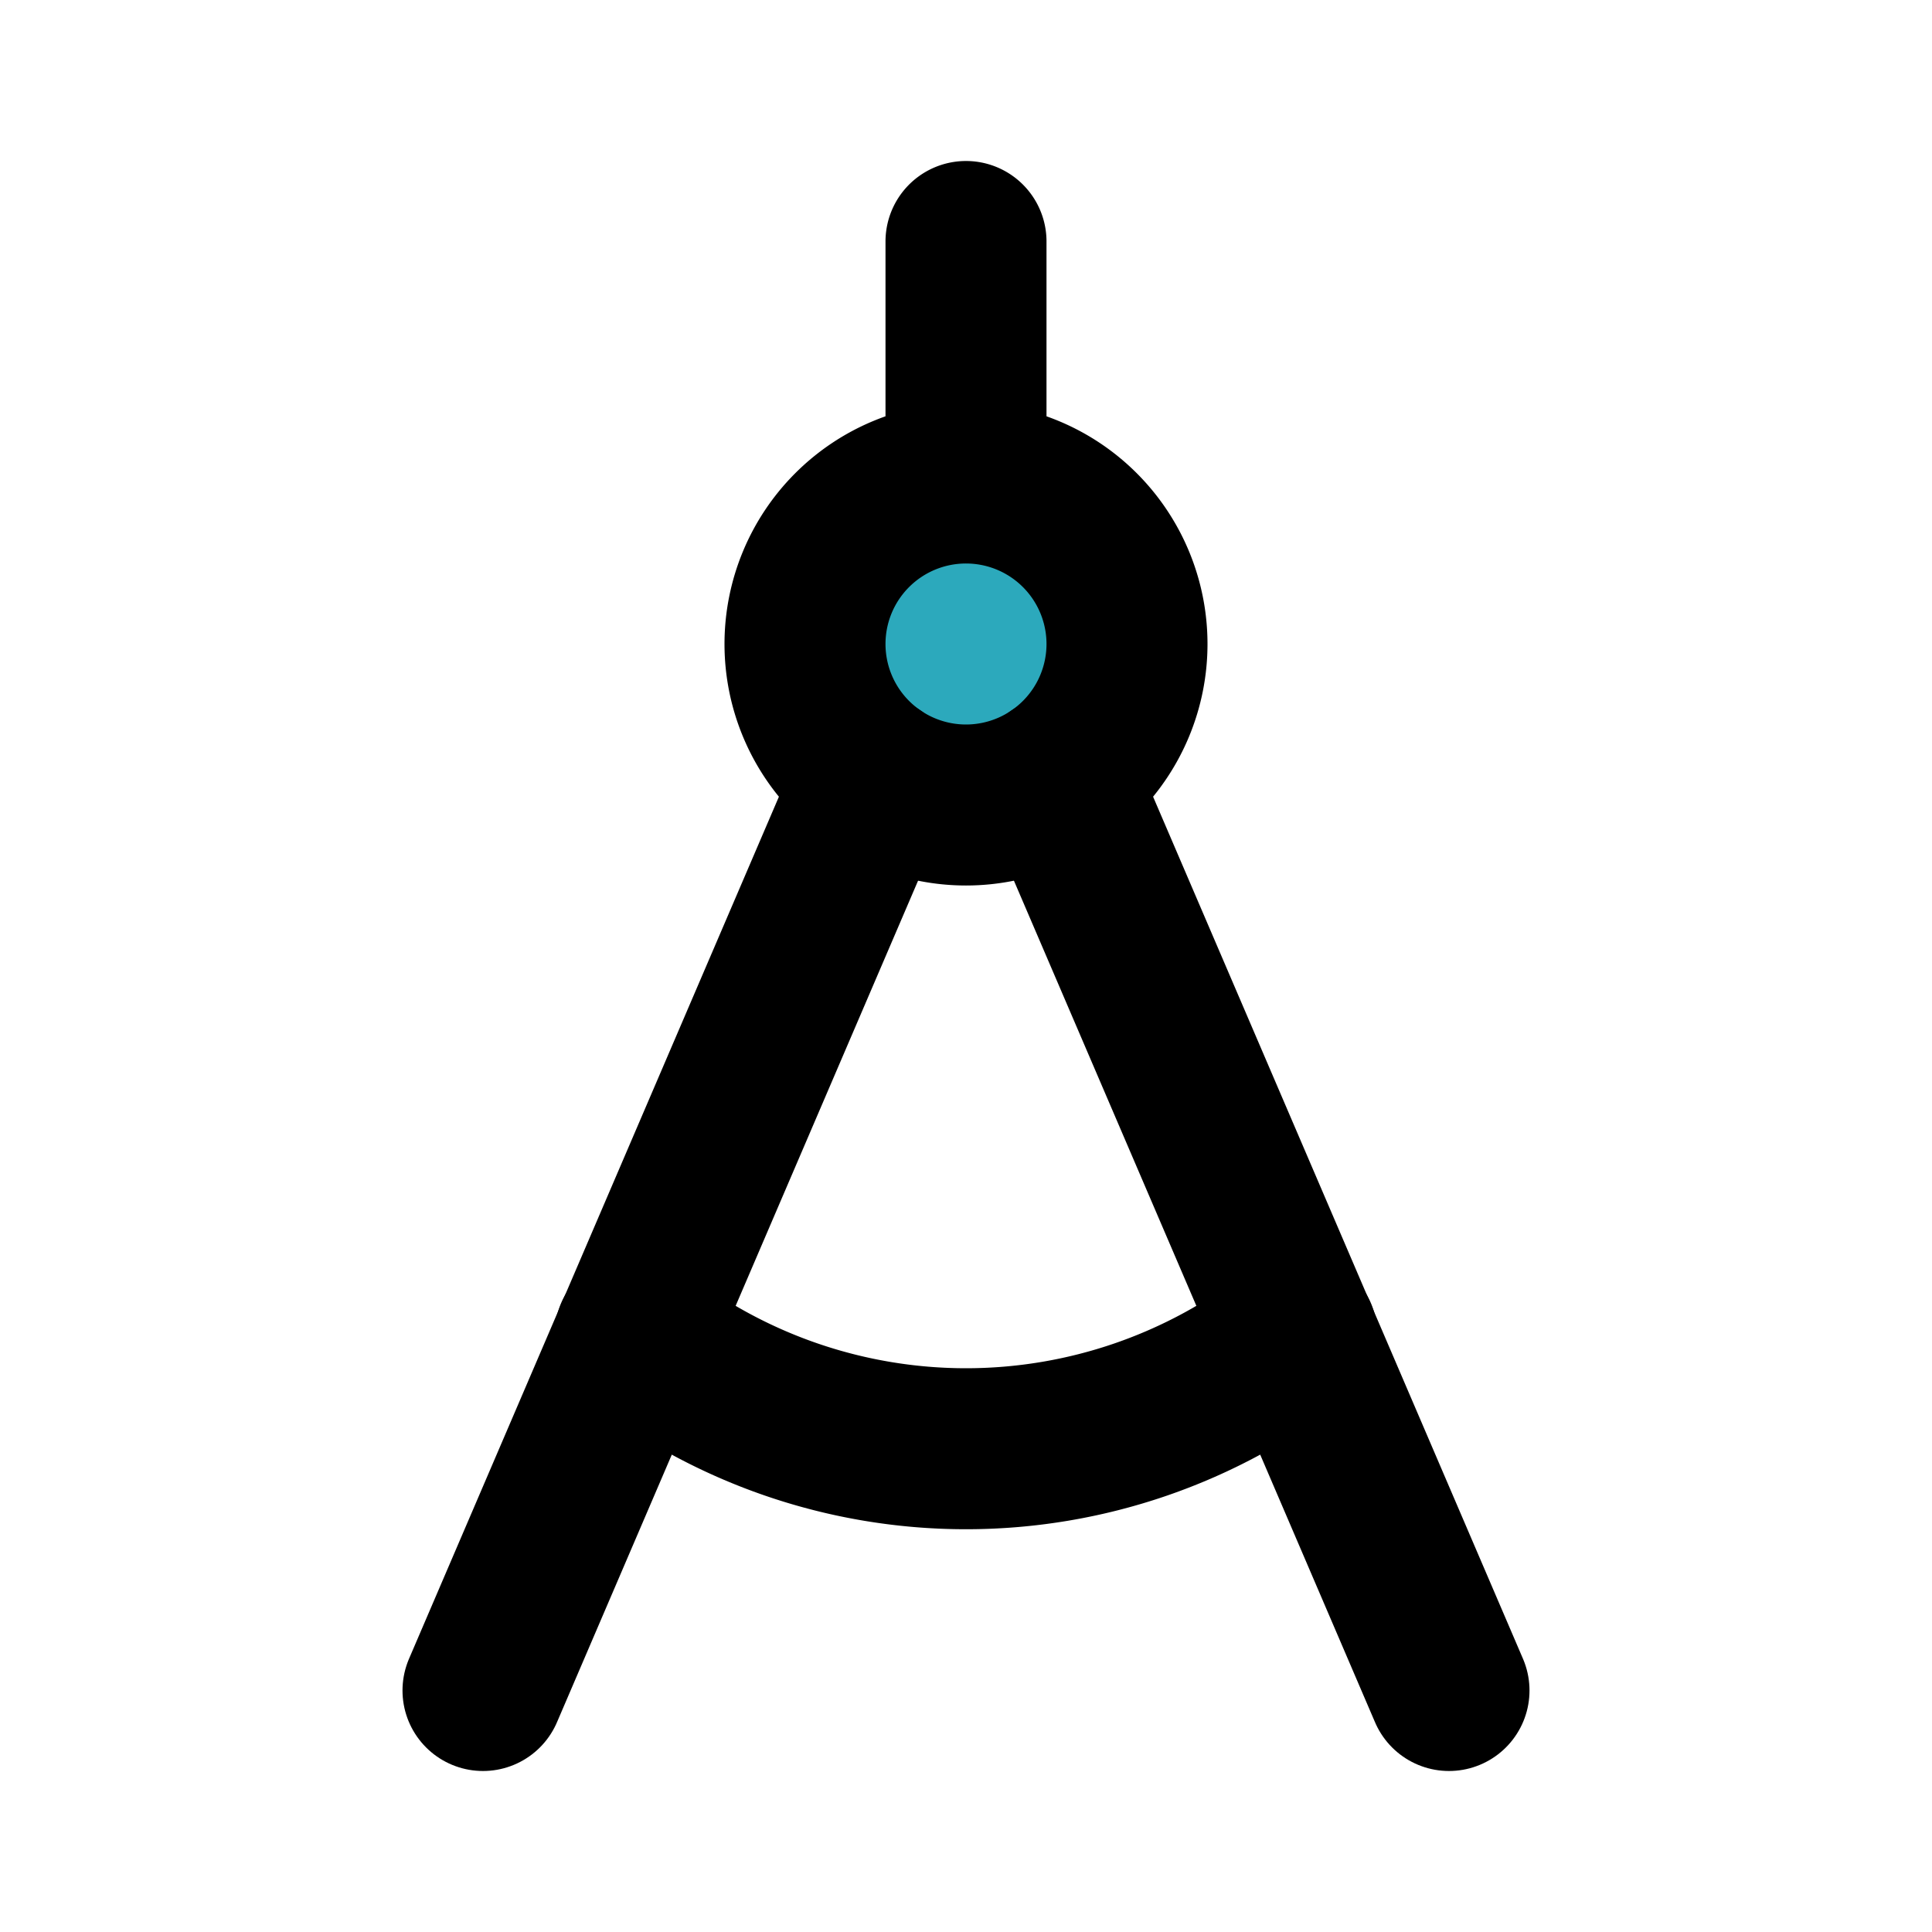
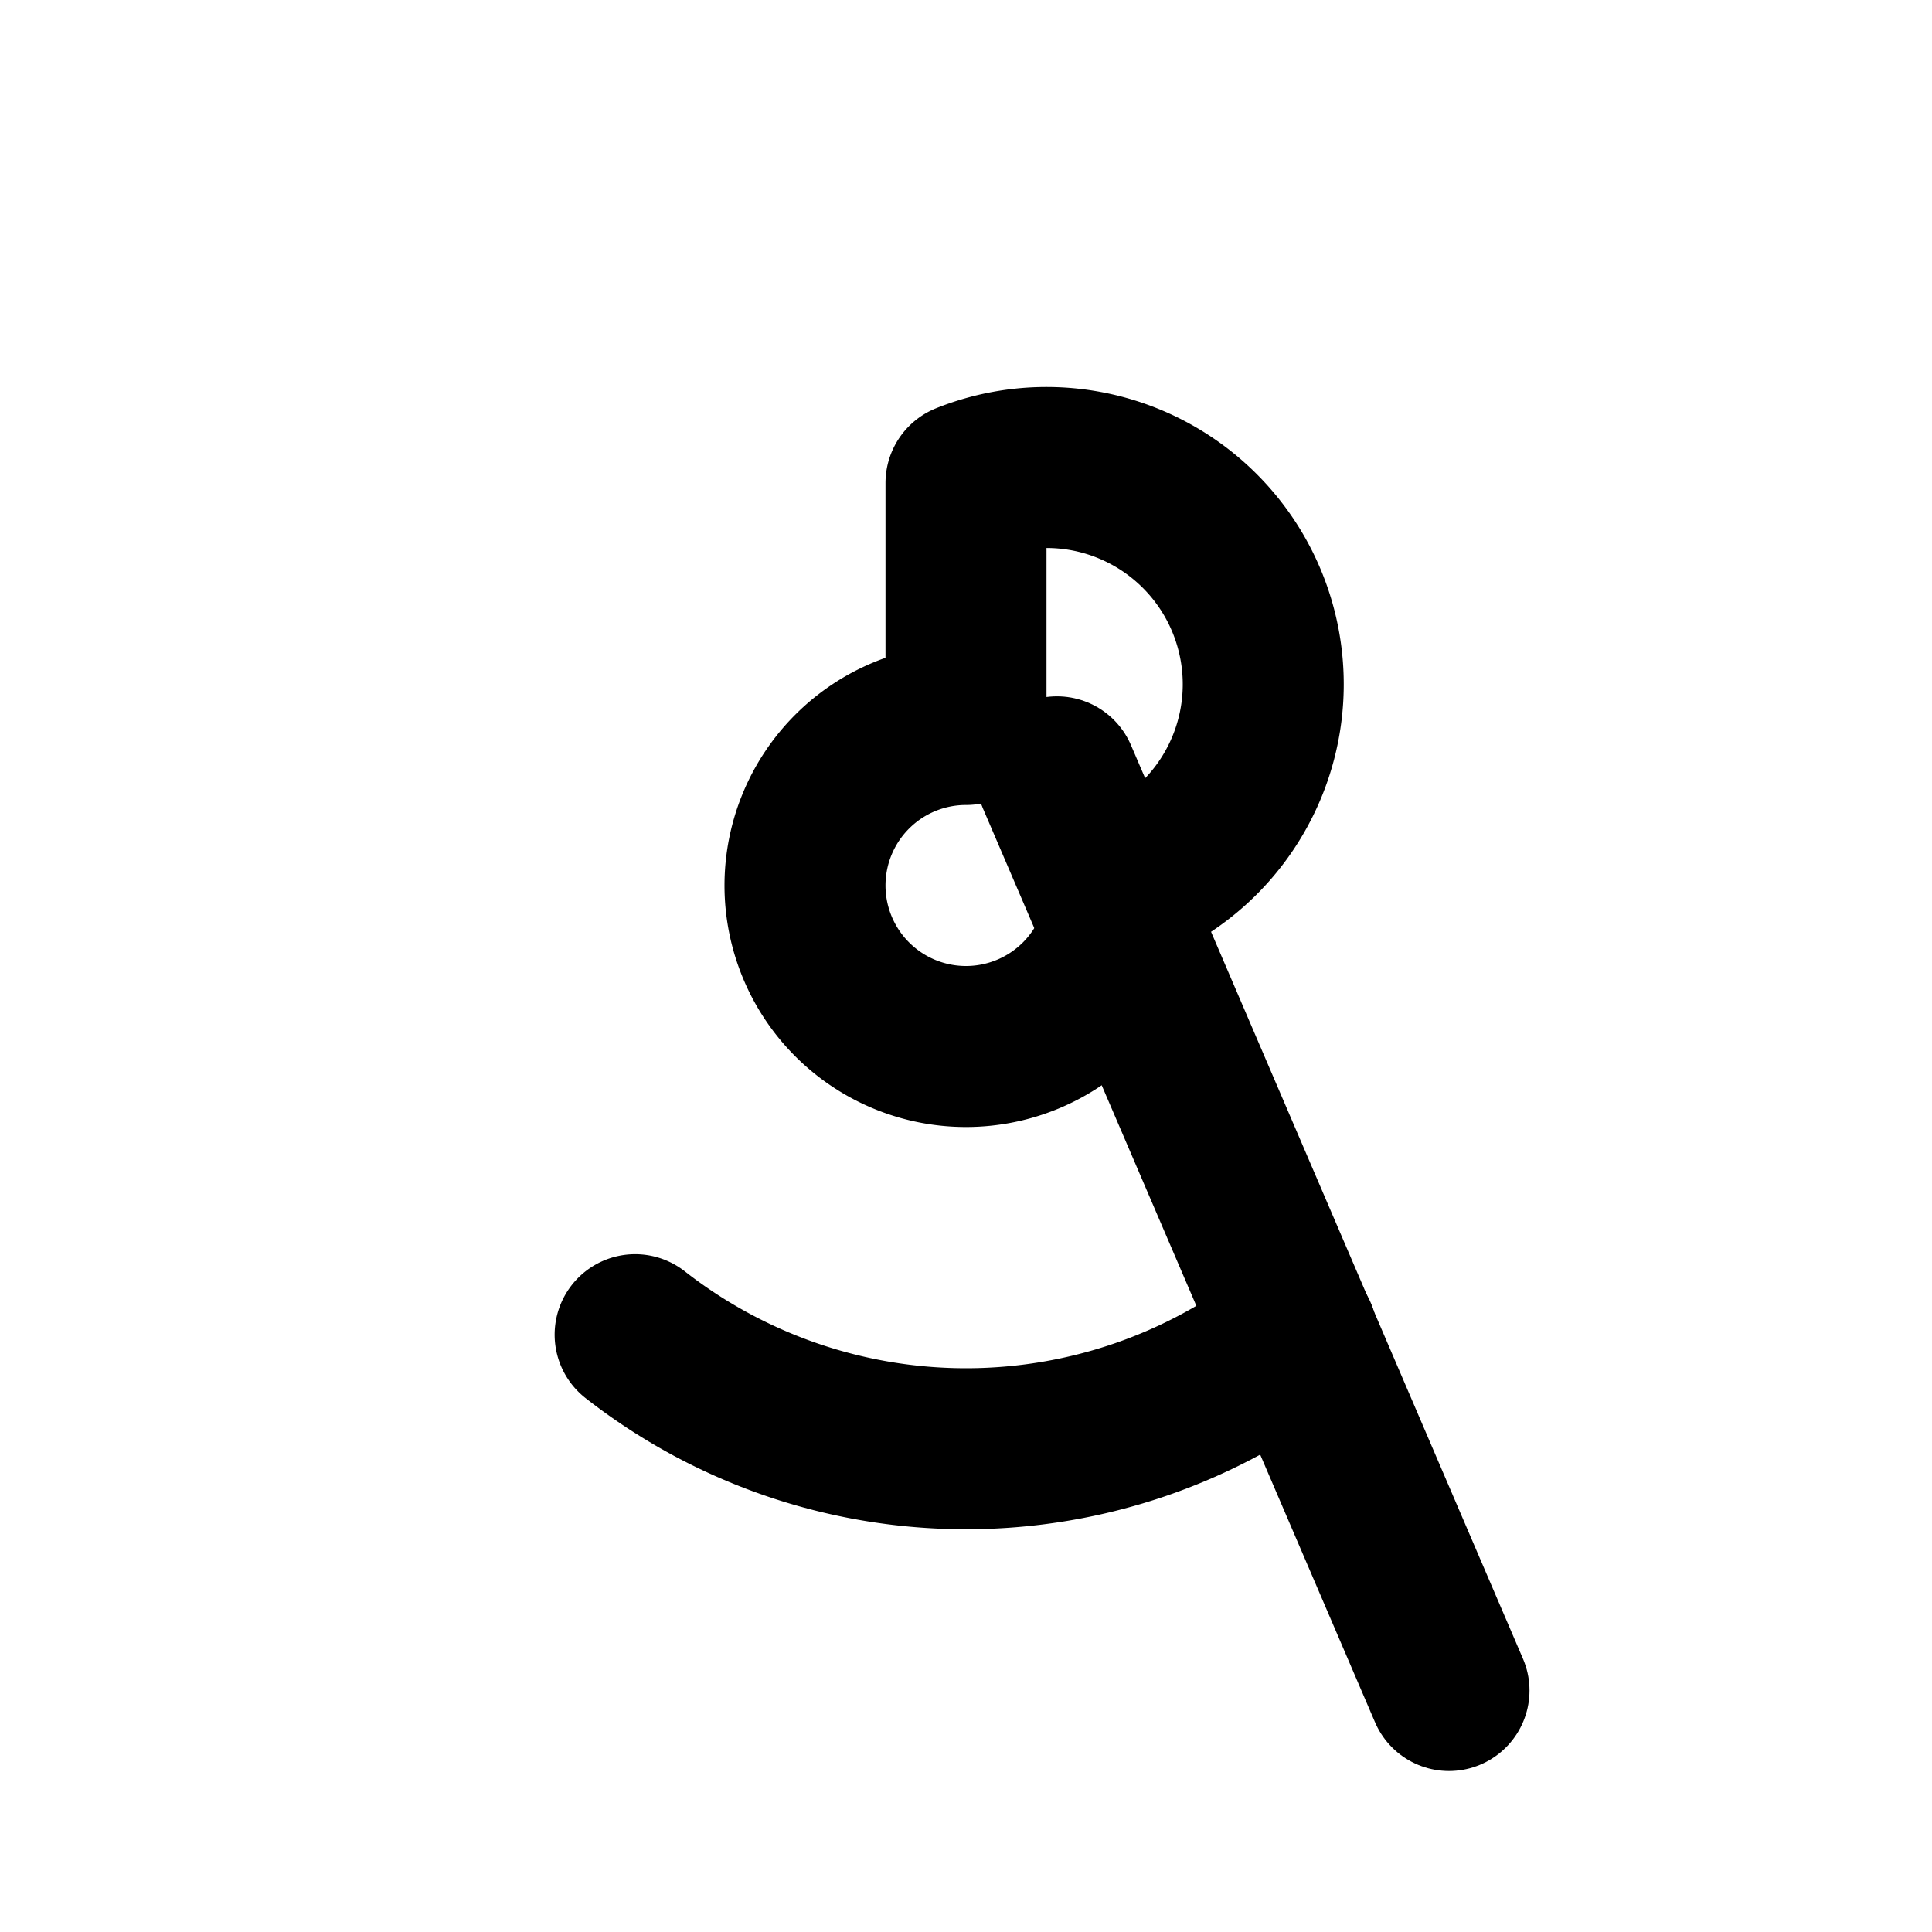
<svg xmlns="http://www.w3.org/2000/svg" fill="#000000" width="800px" height="800px" viewBox="0 0 24 24" id="draw-compass-2" data-name="Flat Line" class="icon flat-line">
-   <circle id="secondary" cx="12" cy="8" r="2" style="fill: rgb(44, 169, 188); stroke-width: 2;" />
  <path id="primary" d="M16.11,16.58a6.67,6.67,0,0,1-8.22,0" style="fill: none; stroke: rgb(0, 0, 0); stroke-linecap: round; stroke-linejoin: round; stroke-width: 2;" />
-   <line id="primary-2" data-name="primary" x1="10.87" y1="9.65" x2="6" y2="21" style="fill: none; stroke: rgb(0, 0, 0); stroke-linecap: round; stroke-linejoin: round; stroke-width: 2;" />
  <line id="primary-3" data-name="primary" x1="13.13" y1="9.65" x2="18" y2="21" style="fill: none; stroke: rgb(0, 0, 0); stroke-linecap: round; stroke-linejoin: round; stroke-width: 2;" />
-   <path id="primary-4" data-name="primary" d="M12,6V3m0,3a2,2,0,1,0,2,2A2,2,0,0,0,12,6Z" style="fill: none; stroke: rgb(0, 0, 0); stroke-linecap: round; stroke-linejoin: round; stroke-width: 2;" />
+   <path id="primary-4" data-name="primary" d="M12,6m0,3a2,2,0,1,0,2,2A2,2,0,0,0,12,6Z" style="fill: none; stroke: rgb(0, 0, 0); stroke-linecap: round; stroke-linejoin: round; stroke-width: 2;" />
</svg>